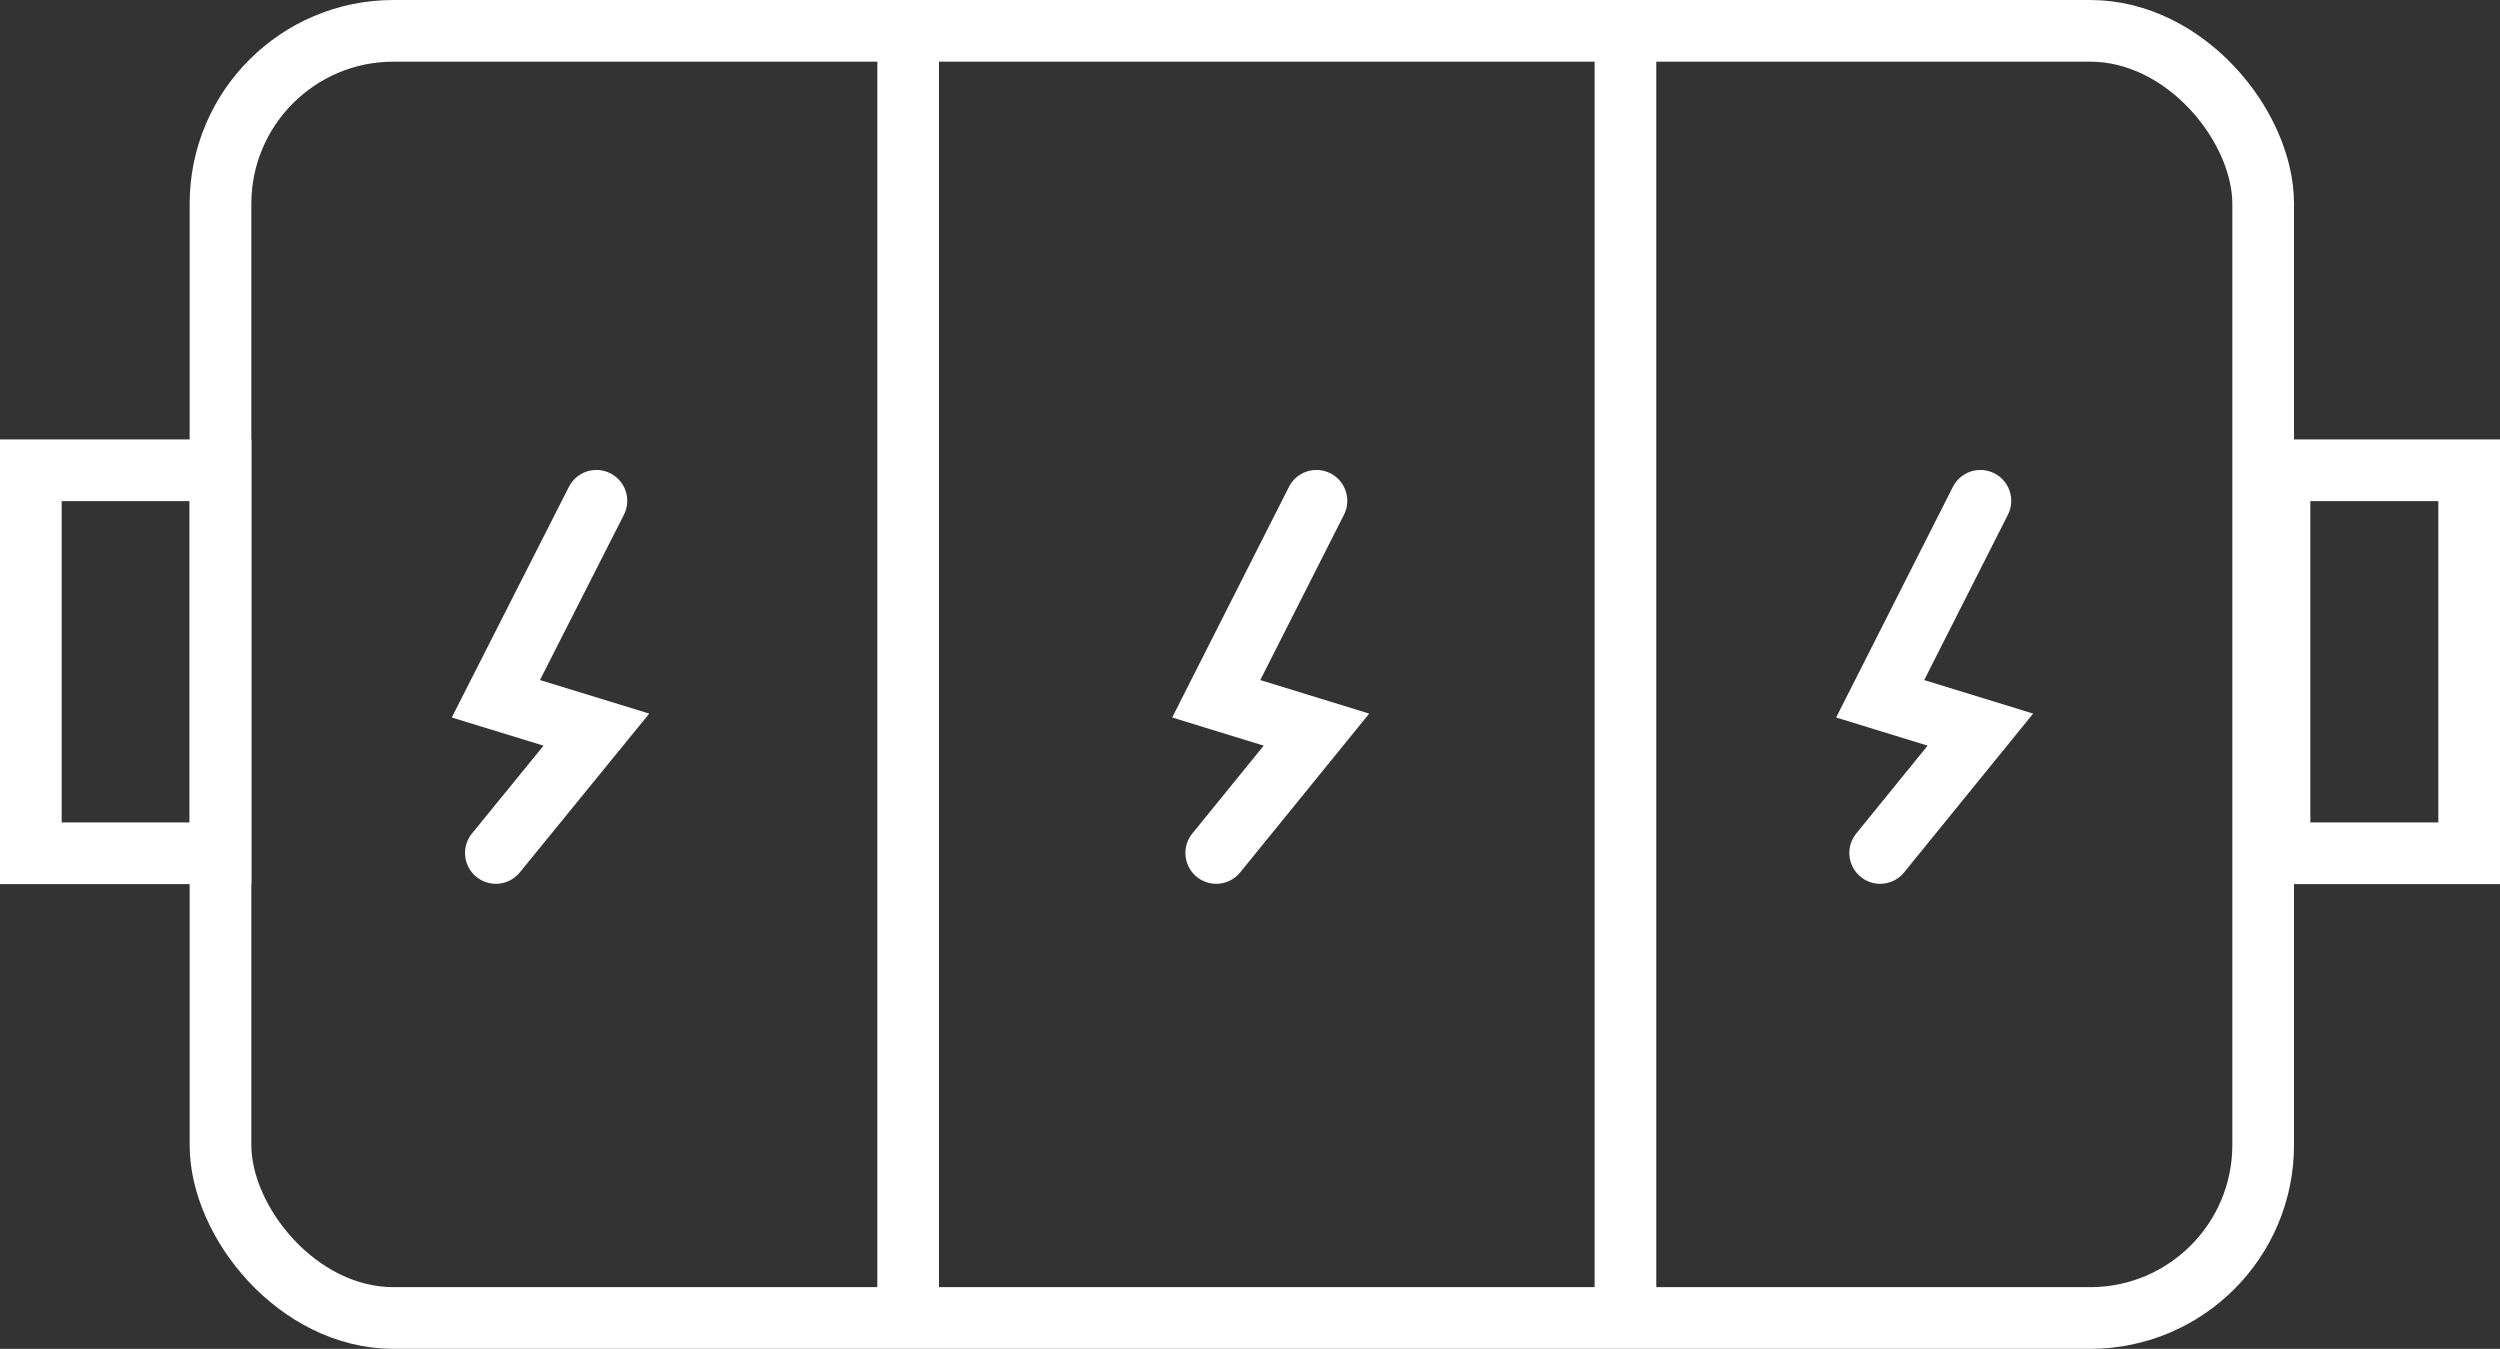
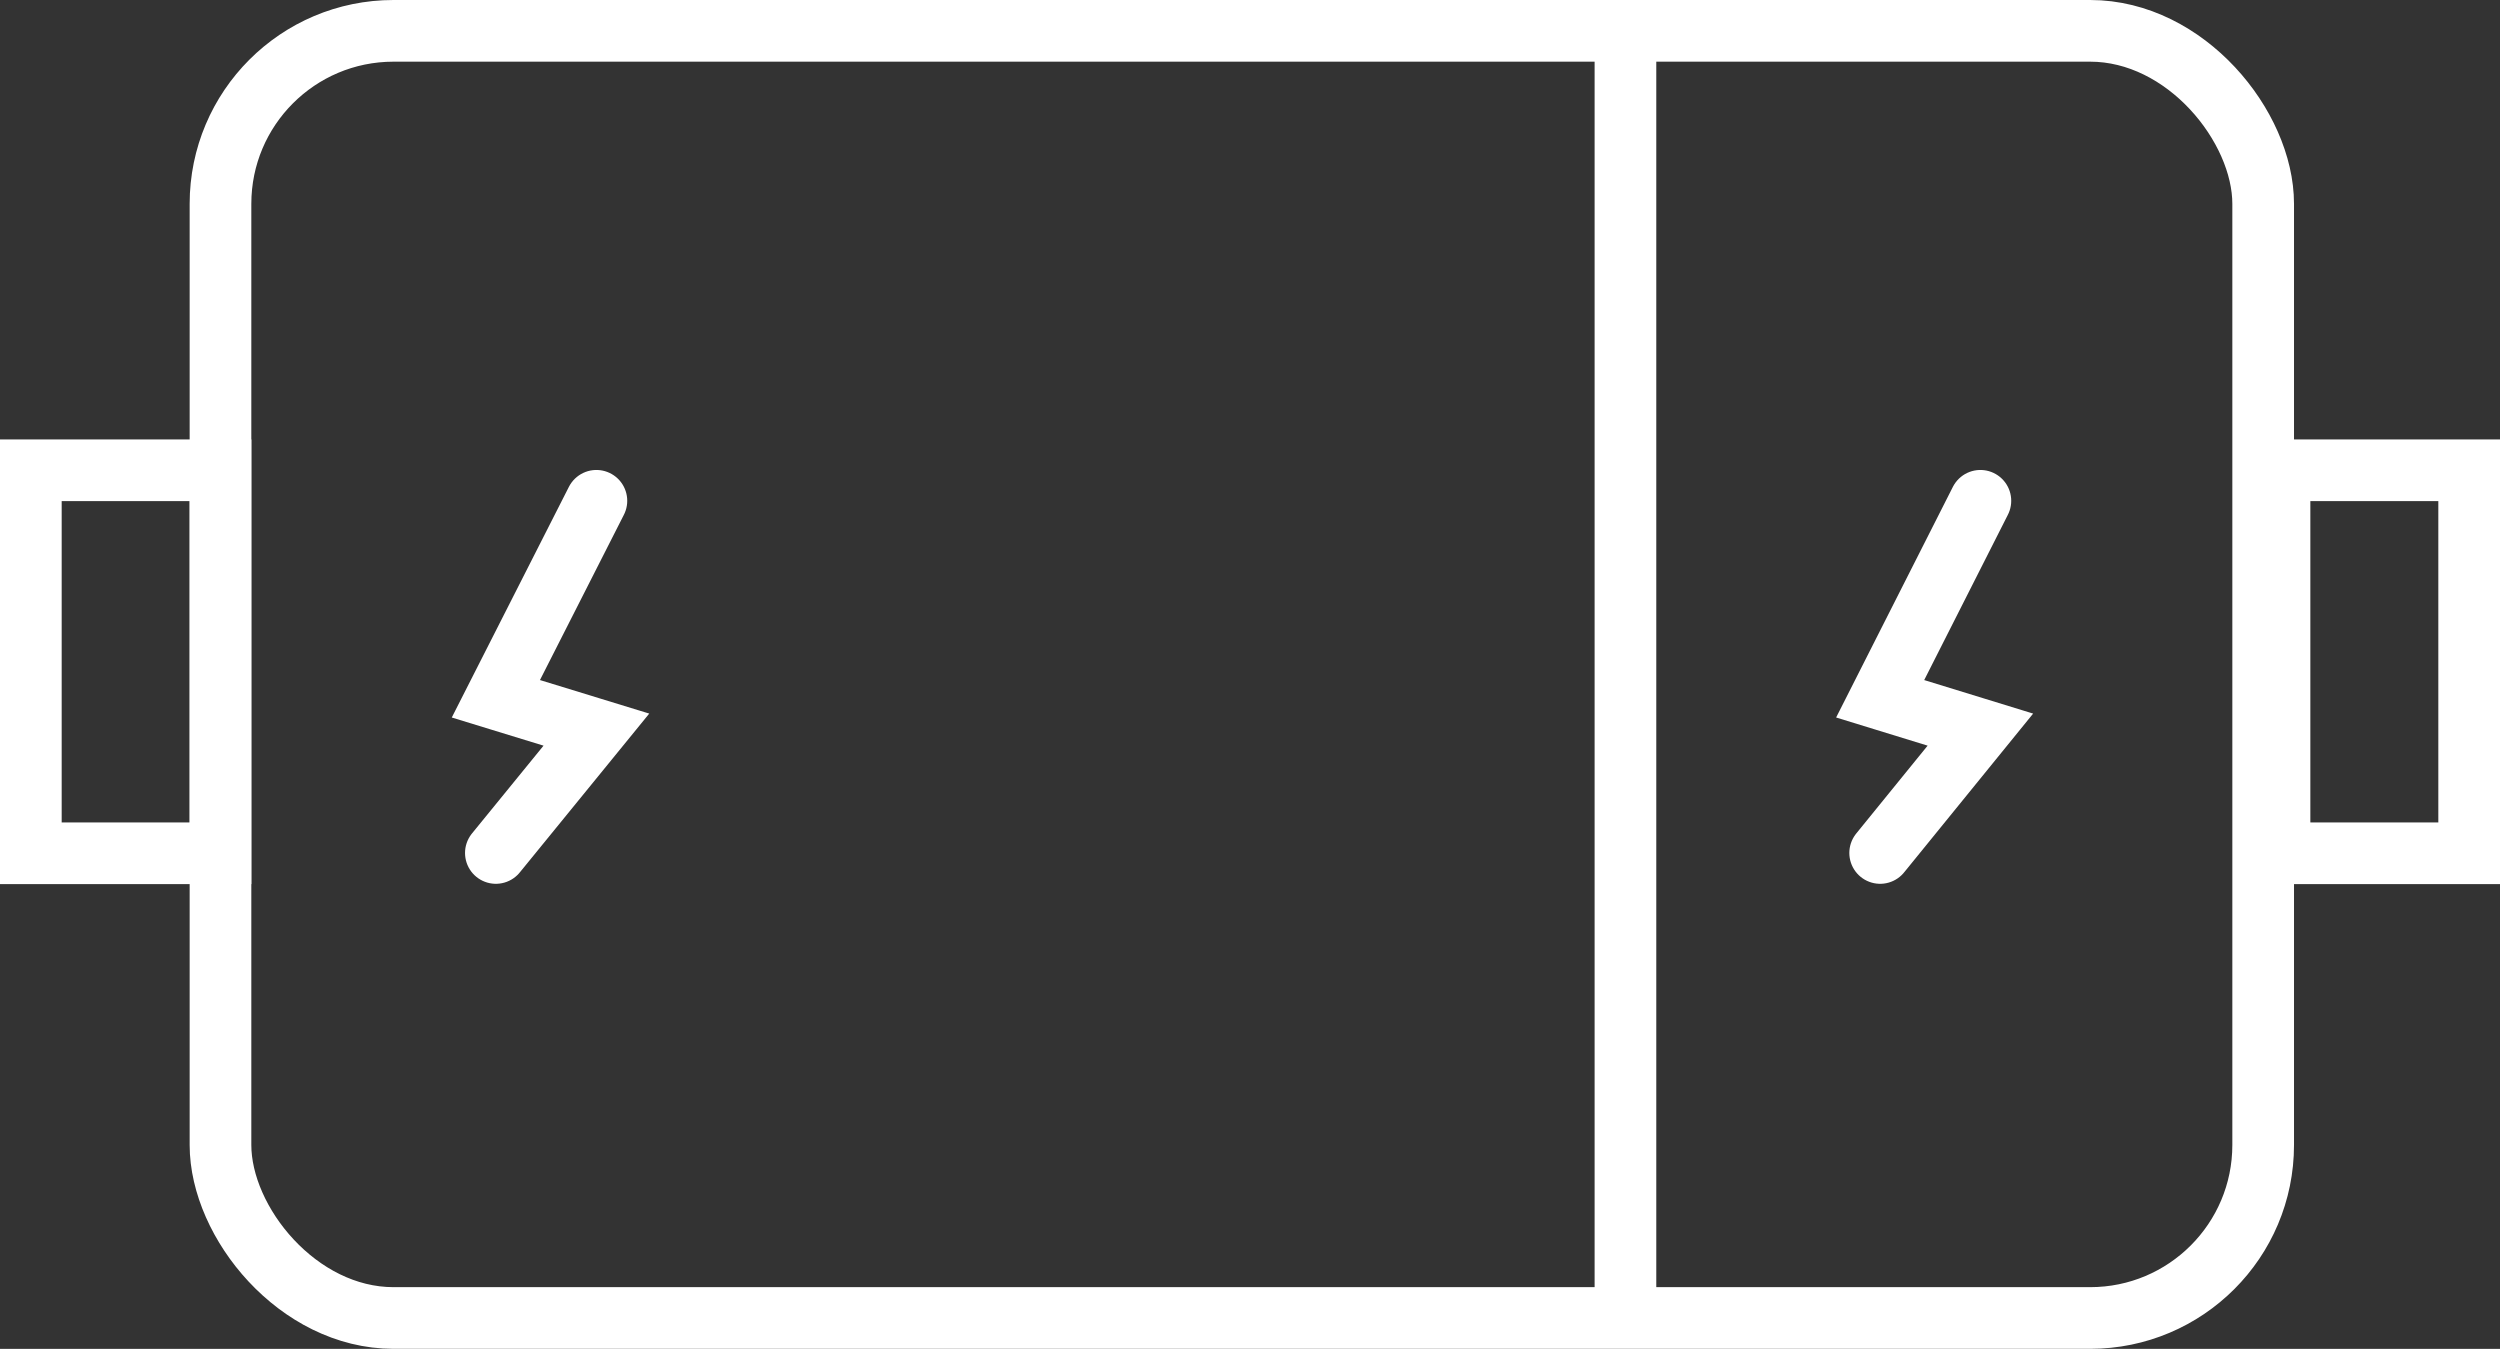
<svg xmlns="http://www.w3.org/2000/svg" viewBox="0 0 81.07 43.74">
  <rect x="0" y="0" width="81.07" height="43.74" fill="#333333" stroke="none" />
  <defs>
    <style>.cls-1,.cls-2{fill:none;stroke:#fff;stroke-miterlimit:10;stroke-width:2px;}.cls-2{stroke-linecap:round;}</style>
  </defs>
  <title>3-12</title>
  <g id="图层_2" data-name="图层 2">
    <g id="图层_1-2" data-name="图层 1">
      <g id="图层_2-2" data-name="图层 2">
        <g id="图层_1-2-2" data-name="图层 1-2">
          <rect class="cls-1" x="7.15" y="1" width="66.24" height="41.74" rx="5.61" ry="5.61" />
          <rect class="cls-1" x="1" y="15.25" width="6.15" height="12.42" />
          <rect class="cls-1" x="73.92" y="15.25" width="6.15" height="12.42" />
-           <polyline class="cls-2" points="42.69 16.24 39.44 22.66 42.69 23.66 39.44 27.66" />
-           <line class="cls-1" x1="29.45" y1="1" x2="29.45" y2="42.74" />
          <line class="cls-1" x1="52.71" y1="1" x2="52.71" y2="42.74" />
          <polyline class="cls-2" points="19.34 16.24 16.08 22.66 19.34 23.66 16.08 27.66" />
          <polyline class="cls-2" points="64.22 16.24 60.97 22.66 64.22 23.66 60.97 27.66" />
        </g>
      </g>
    </g>
  </g>
</svg>